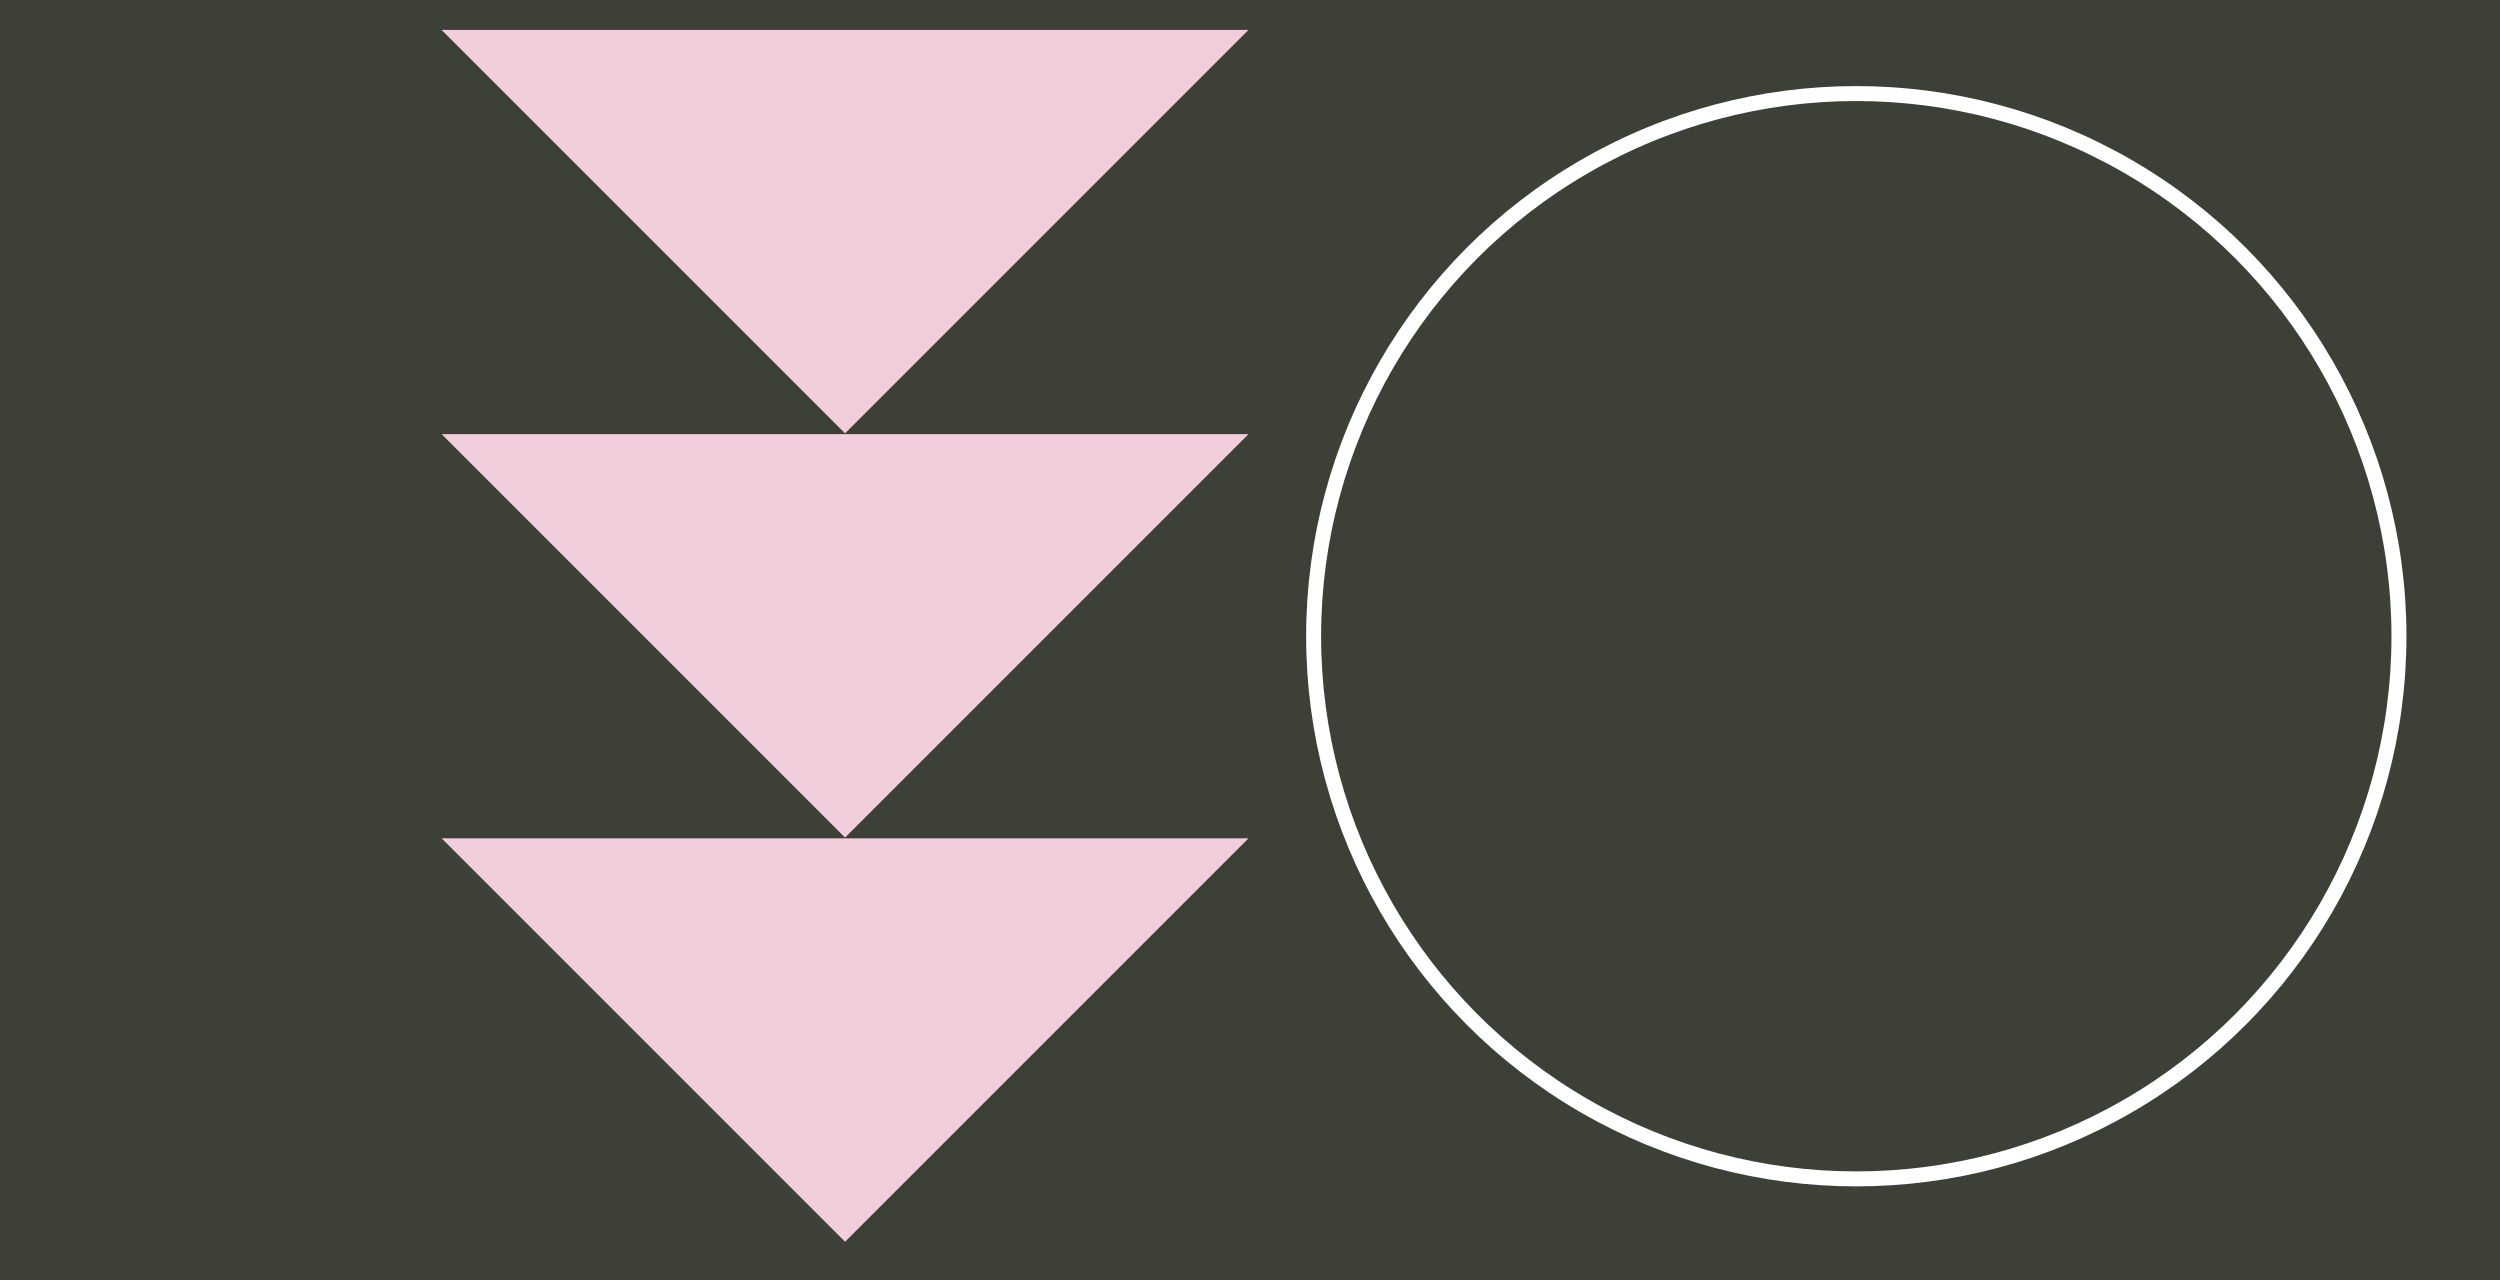
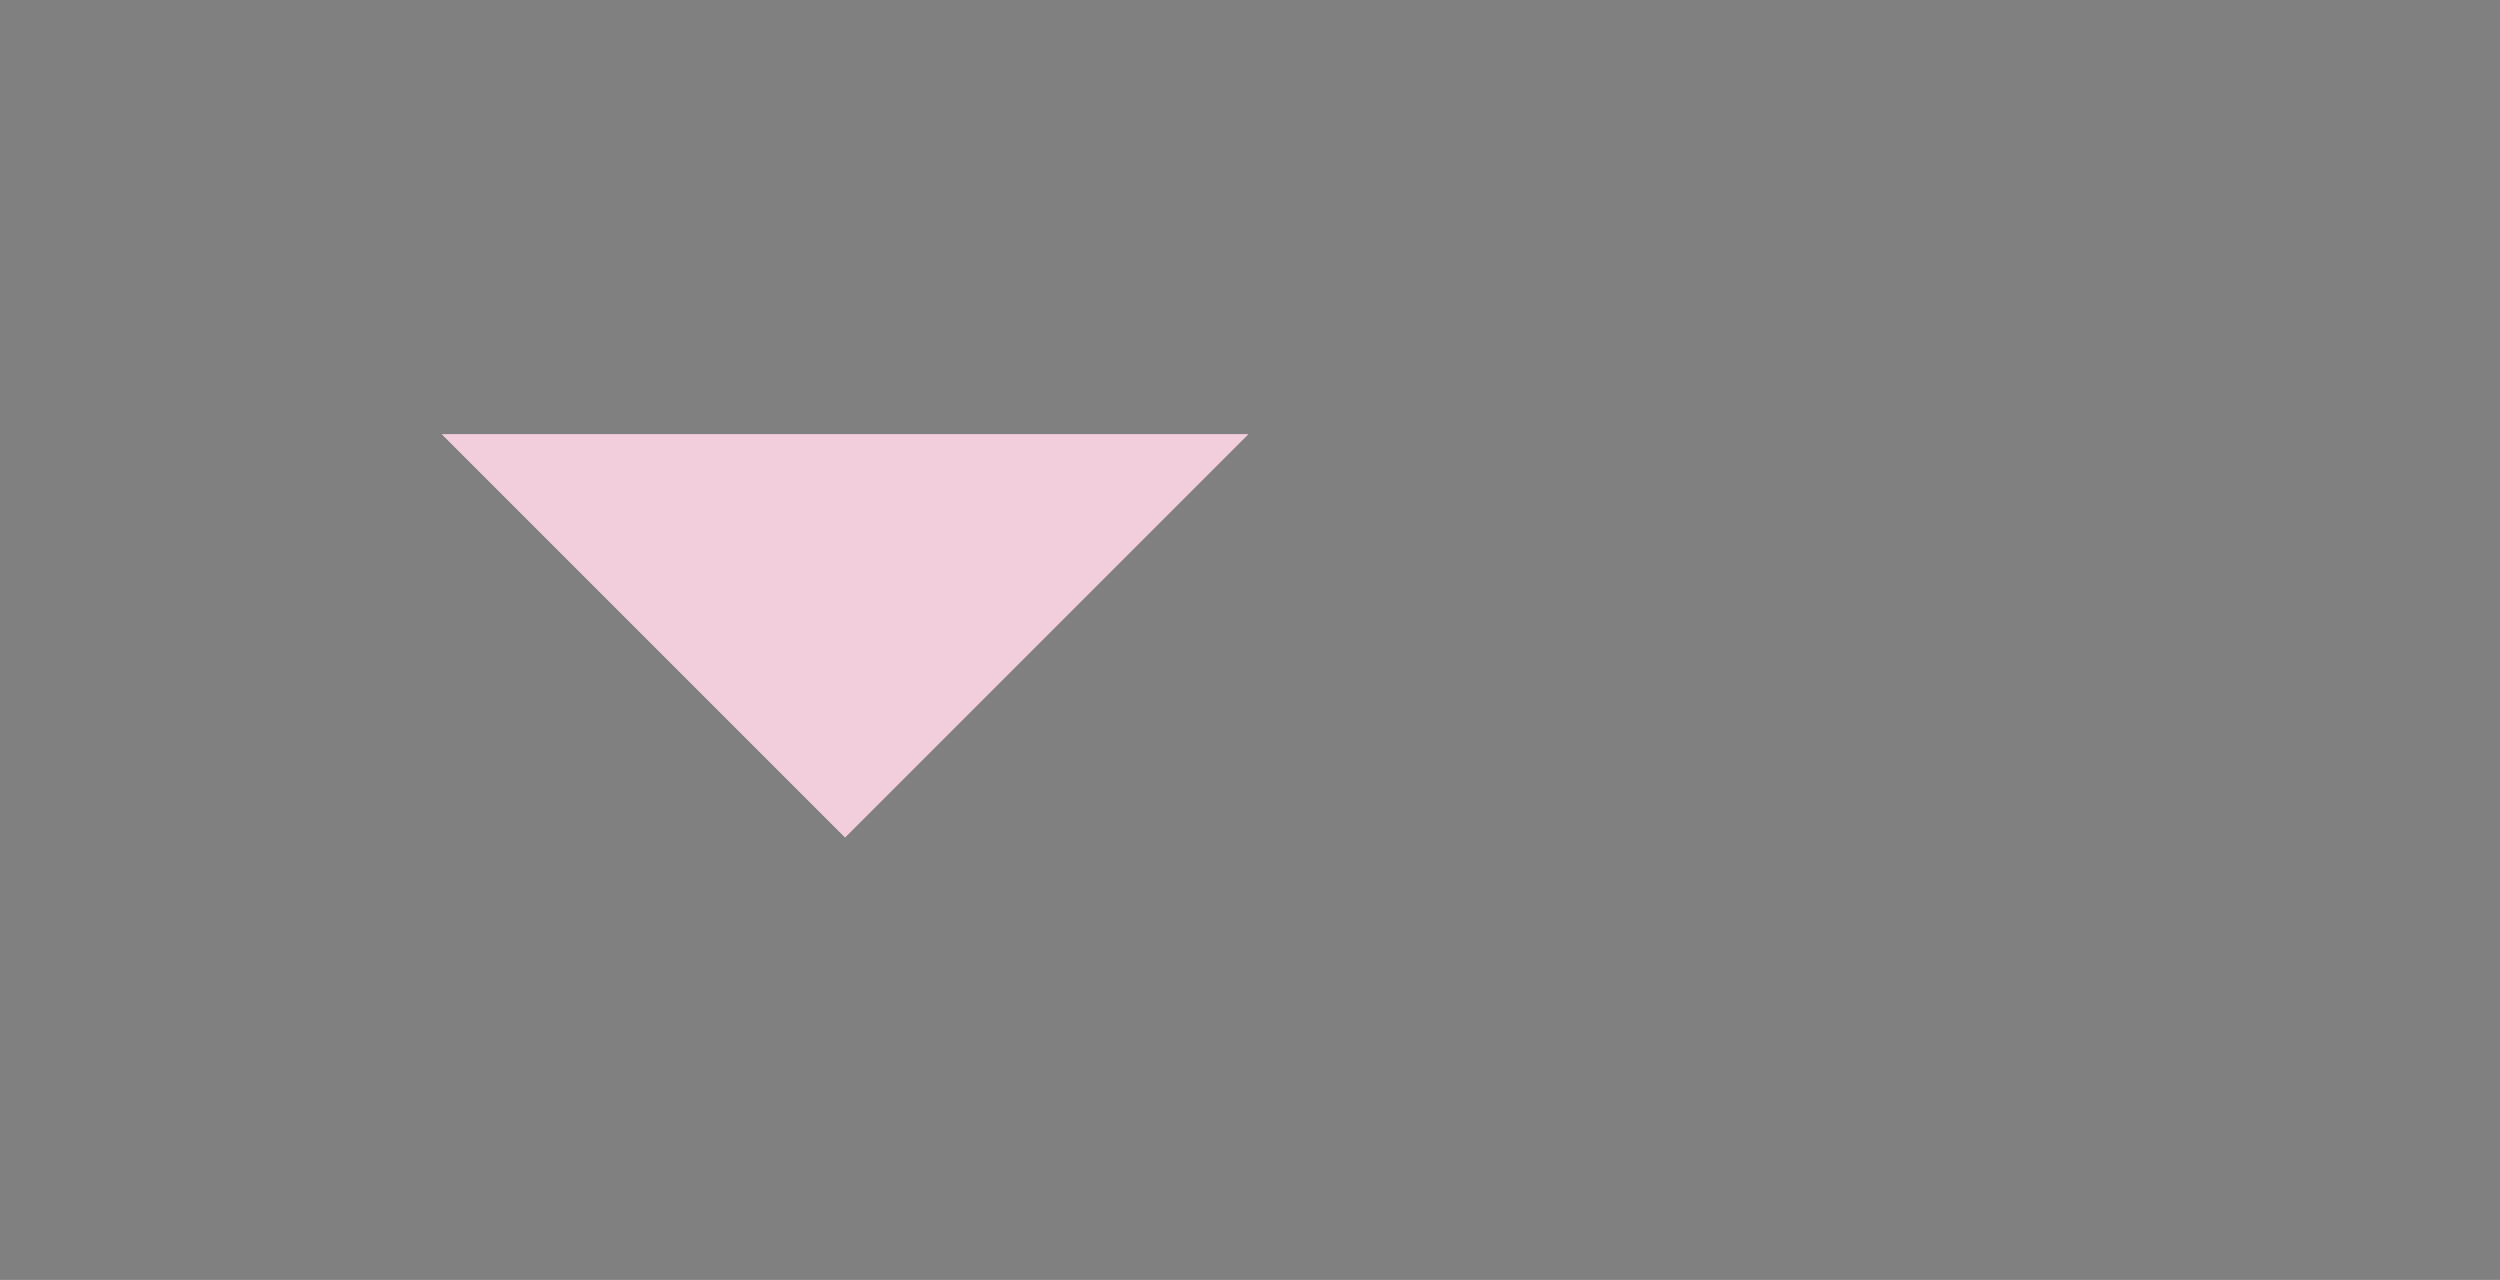
<svg xmlns="http://www.w3.org/2000/svg" width="668" height="342" viewBox="0 0 668 342" style="background-color: #3C4036;" version="1.1">
  <rect x="0" y="0" width="668" height="342" fill="#808080" stroke="none" />
-   <rect width="668" height="342" y="0" x="0" stroke="#3C4036" fill="#3C4036" />
  <g transform="translate(8, 8)">
    <g transform="translate(110, 0) scale(1.96)">
-       <polygon points="0,0 55,55 110,0" fill="#F2CEDC" />
-     </g>
+       </g>
    <g transform="translate(110, 108) scale(1.96)">
      <polygon points="0,0 55,55 110,0" fill="#F2CEDC" />
    </g>
    <g transform="translate(110, 216) scale(1.96)">
-       <polygon points="0,0 55,55 110,0" fill="#F2CEDC" />
-     </g>
+       </g>
  </g>
  <g transform="translate(334, 8)">
-     <circle r="145" cx="162" cy="162" fill="transparent" stroke="#fff" stroke-width="4" />
-   </g>
+     </g>
</svg>